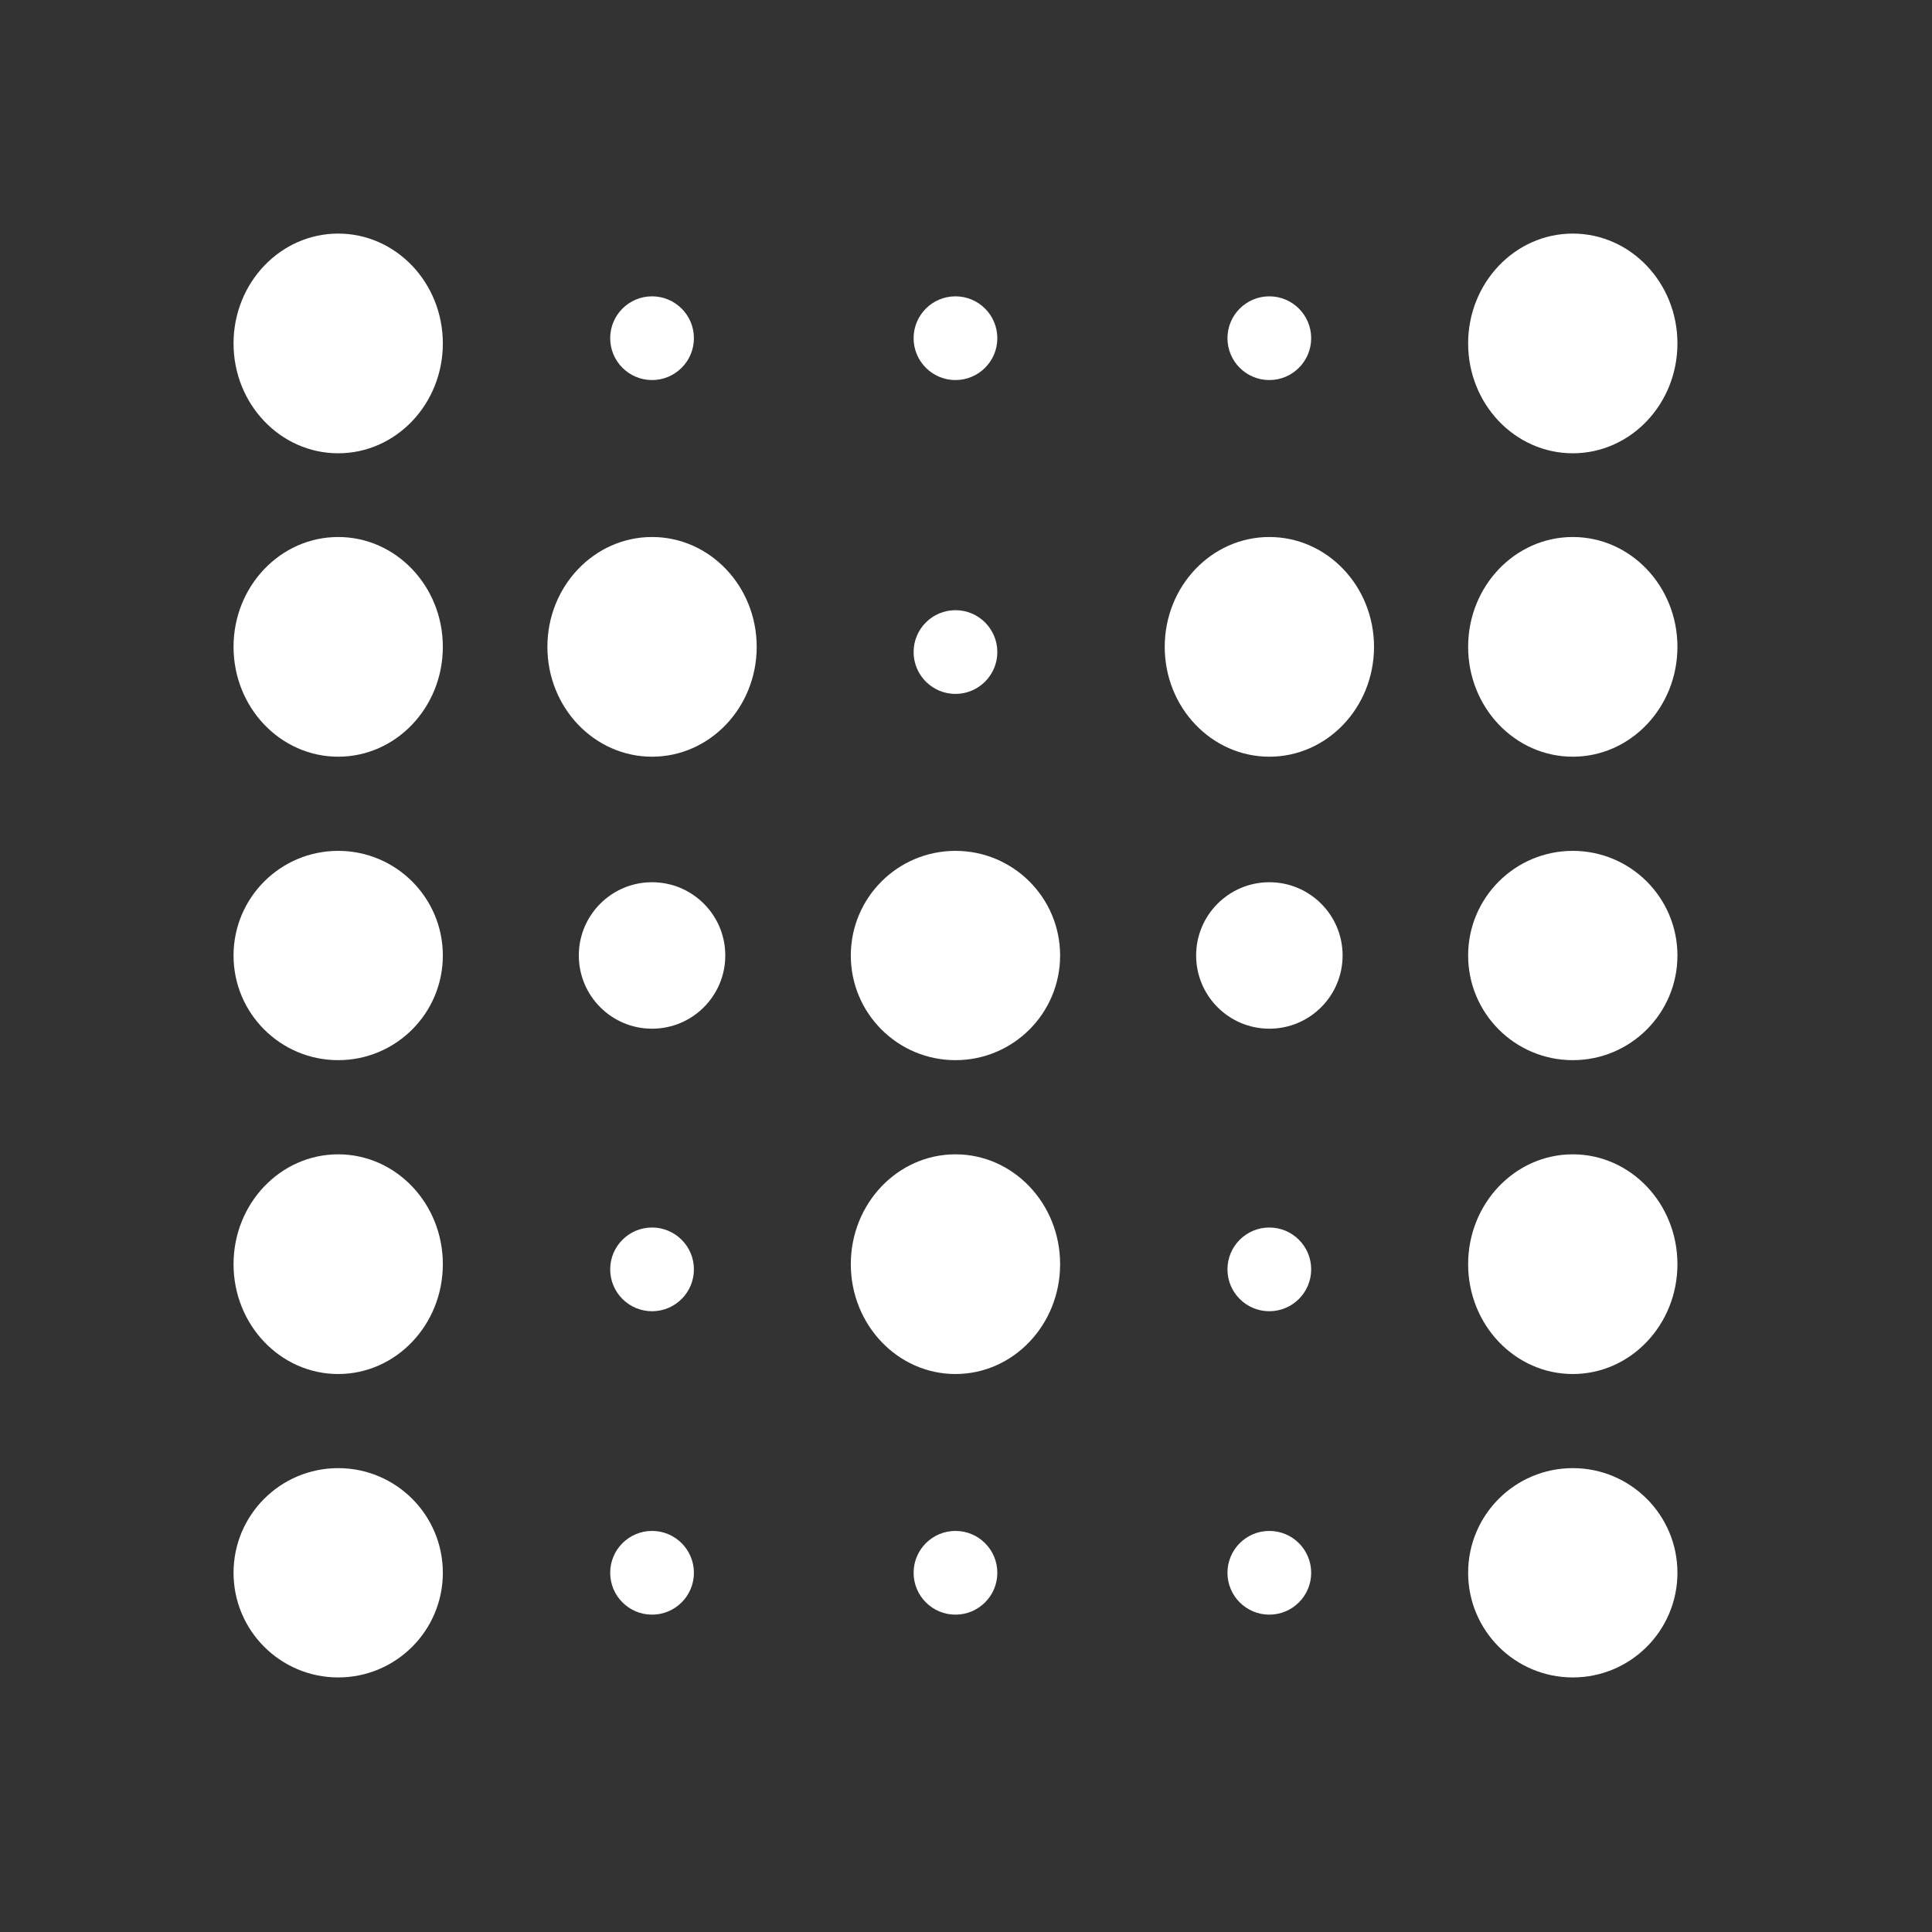
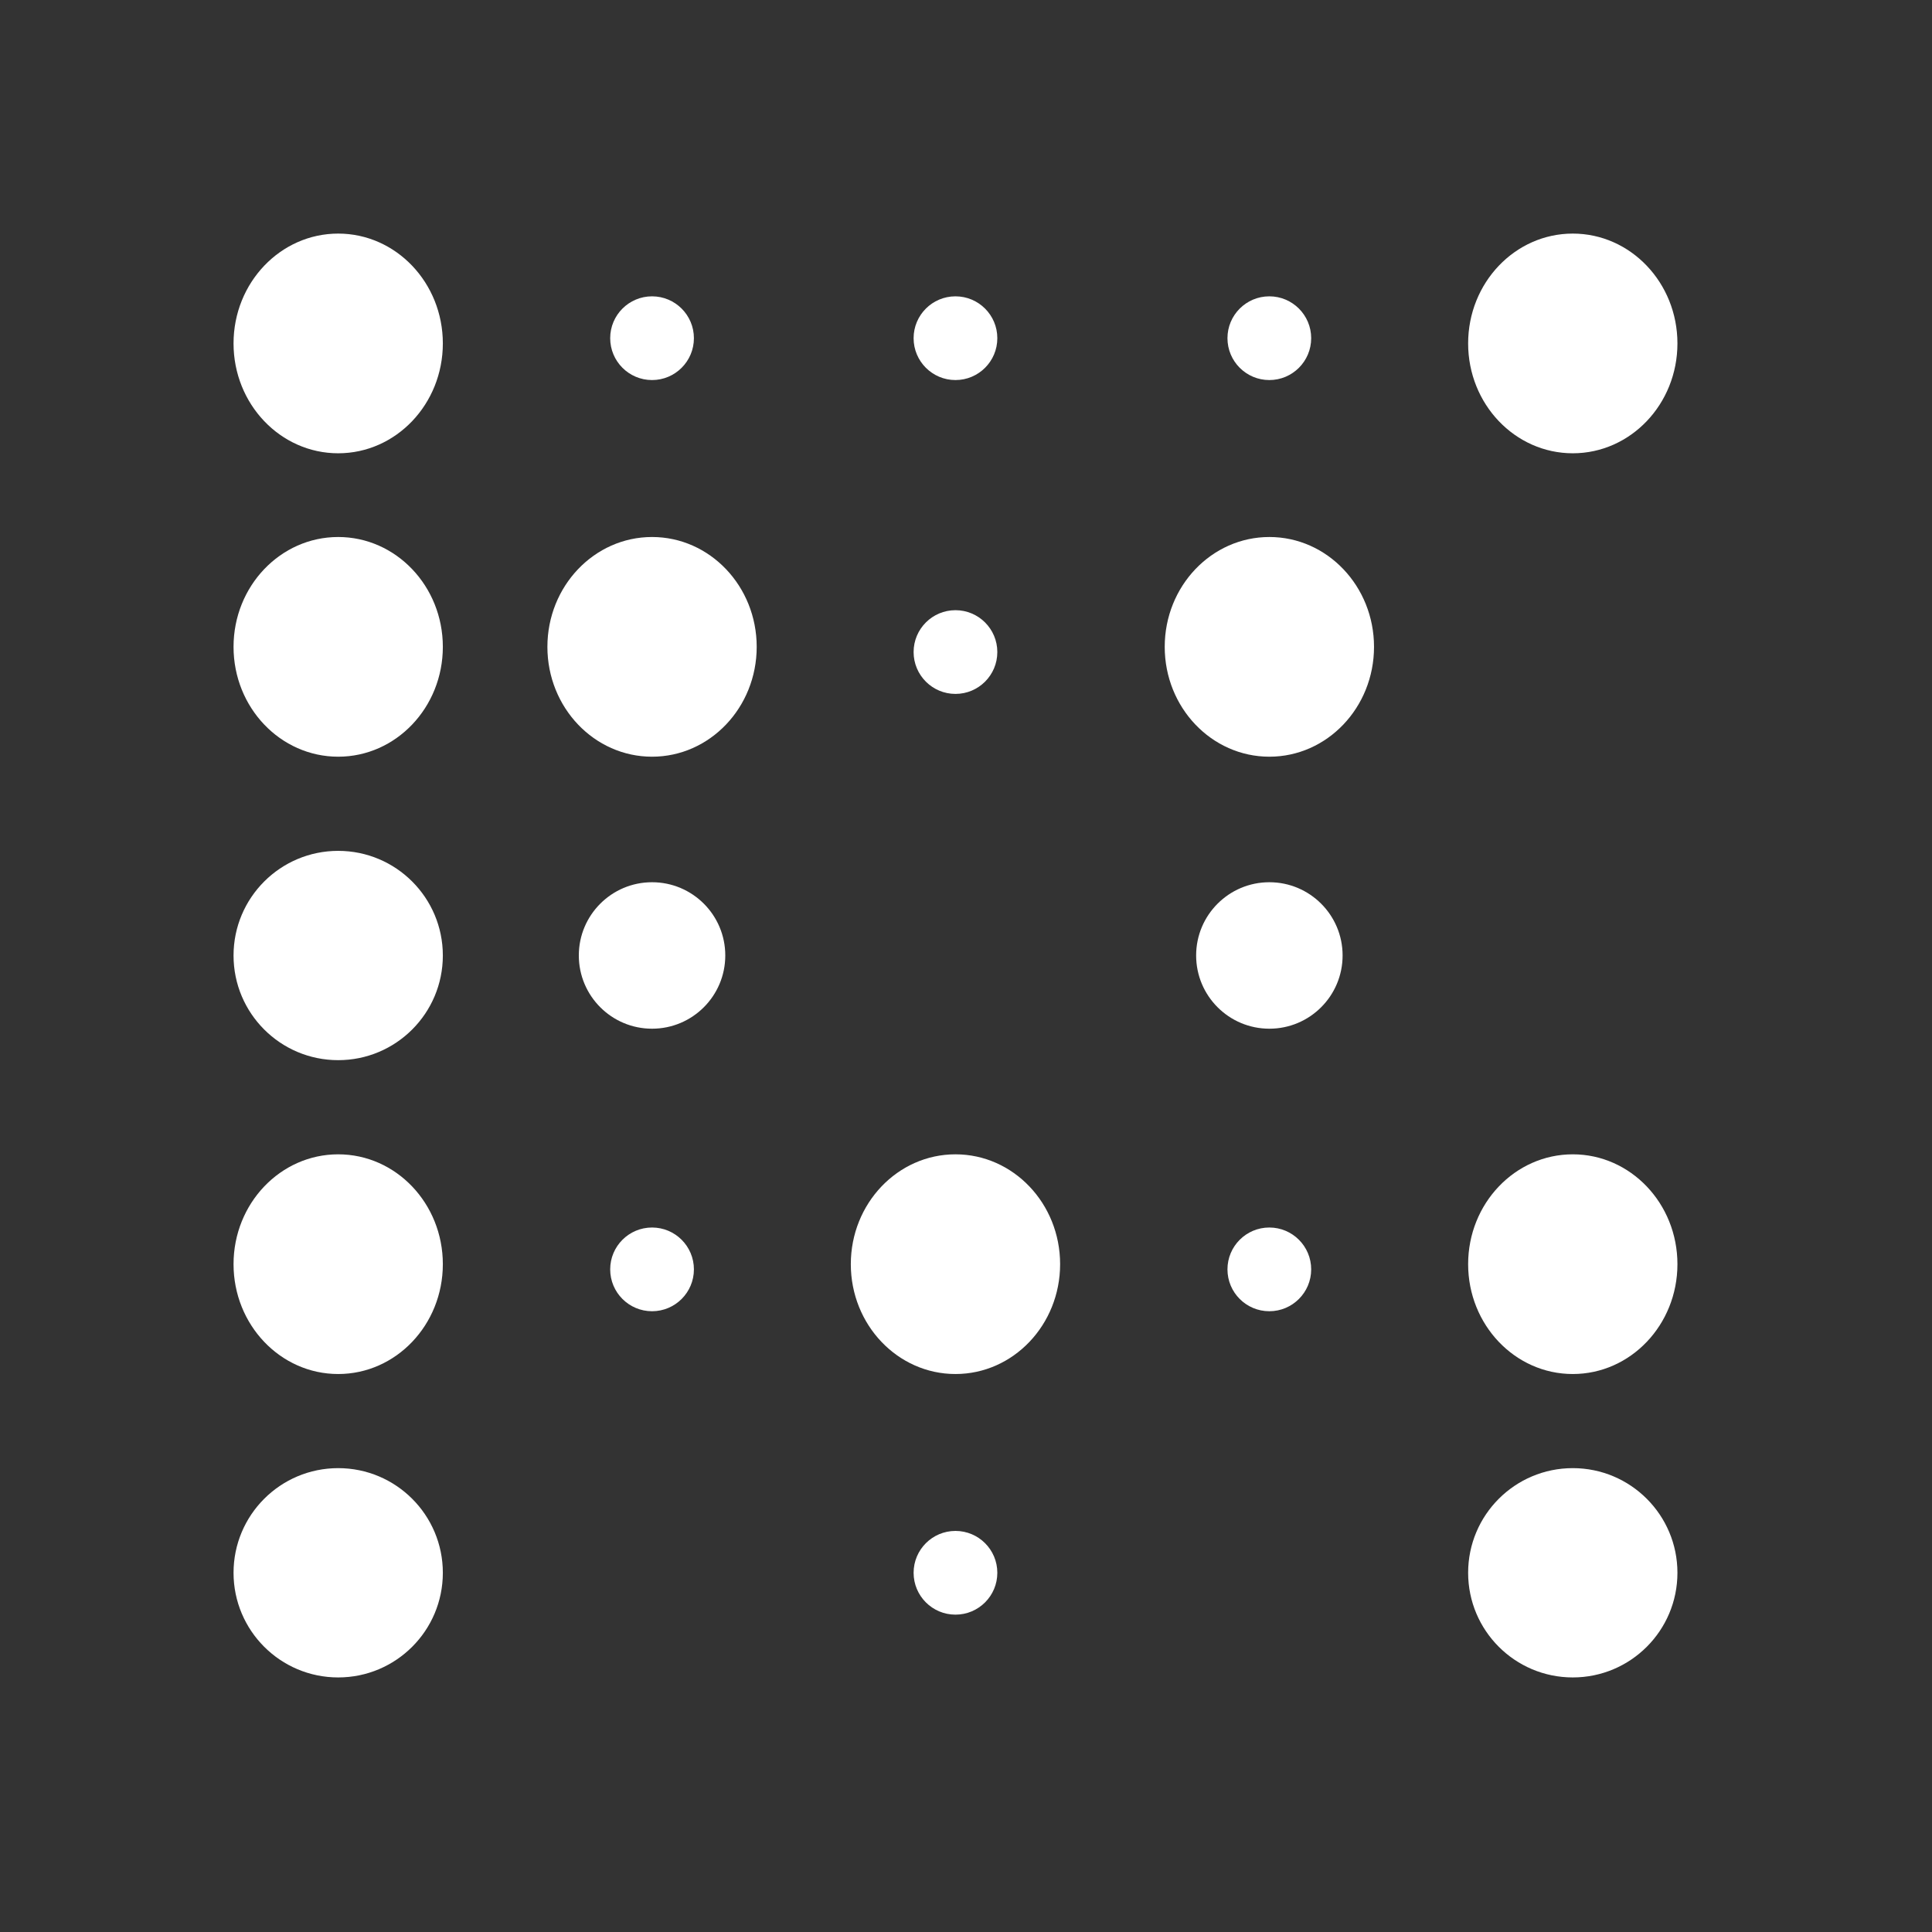
<svg xmlns="http://www.w3.org/2000/svg" width="42" height="42" viewBox="0 0 42 42" fill="none">
  <rect x="0" y="0" width="42" height="42" fill="#333333" stroke="none" />
  <circle cx="34.191" cy="34.191" r="2.275" fill="white" />
  <circle cx="7.352" cy="34.191" r="2.275" fill="white" />
-   <circle cx="34.191" cy="20.772" r="2.275" fill="white" />
-   <circle cx="20.771" cy="20.772" r="2.275" fill="white" />
  <circle cx="7.352" cy="20.772" r="2.275" fill="white" />
  <ellipse cx="34.191" cy="27.482" rx="2.275" ry="2.388" fill="white" />
  <ellipse cx="20.771" cy="27.482" rx="2.275" ry="2.388" fill="white" />
  <ellipse cx="7.352" cy="27.482" rx="2.275" ry="2.388" fill="white" />
-   <ellipse cx="34.191" cy="14.062" rx="2.275" ry="2.388" fill="white" />
  <ellipse cx="7.352" cy="14.062" rx="2.275" ry="2.388" fill="white" />
  <ellipse cx="14.175" cy="14.062" rx="2.275" ry="2.388" fill="white" />
  <ellipse cx="27.595" cy="14.062" rx="2.275" ry="2.388" fill="white" />
  <ellipse cx="34.191" cy="7.466" rx="2.275" ry="2.388" fill="white" />
  <ellipse cx="7.352" cy="7.466" rx="2.275" ry="2.388" fill="white" />
  <circle cx="20.771" cy="7.352" r="0.91" fill="white" />
  <circle cx="20.771" cy="34.191" r="0.91" fill="white" />
  <circle cx="20.771" cy="14.175" r="0.91" fill="white" />
  <circle cx="27.594" cy="7.352" r="0.91" fill="white" />
-   <circle cx="27.594" cy="34.191" r="0.91" fill="white" />
  <circle cx="27.594" cy="27.595" r="0.91" fill="white" />
  <circle cx="14.175" cy="7.352" r="0.91" fill="white" />
-   <circle cx="14.175" cy="34.191" r="0.91" fill="white" />
  <circle cx="14.175" cy="27.595" r="0.91" fill="white" />
  <circle cx="27.595" cy="20.771" r="1.592" fill="white" />
  <circle cx="14.175" cy="20.771" r="1.592" fill="white" />
</svg>